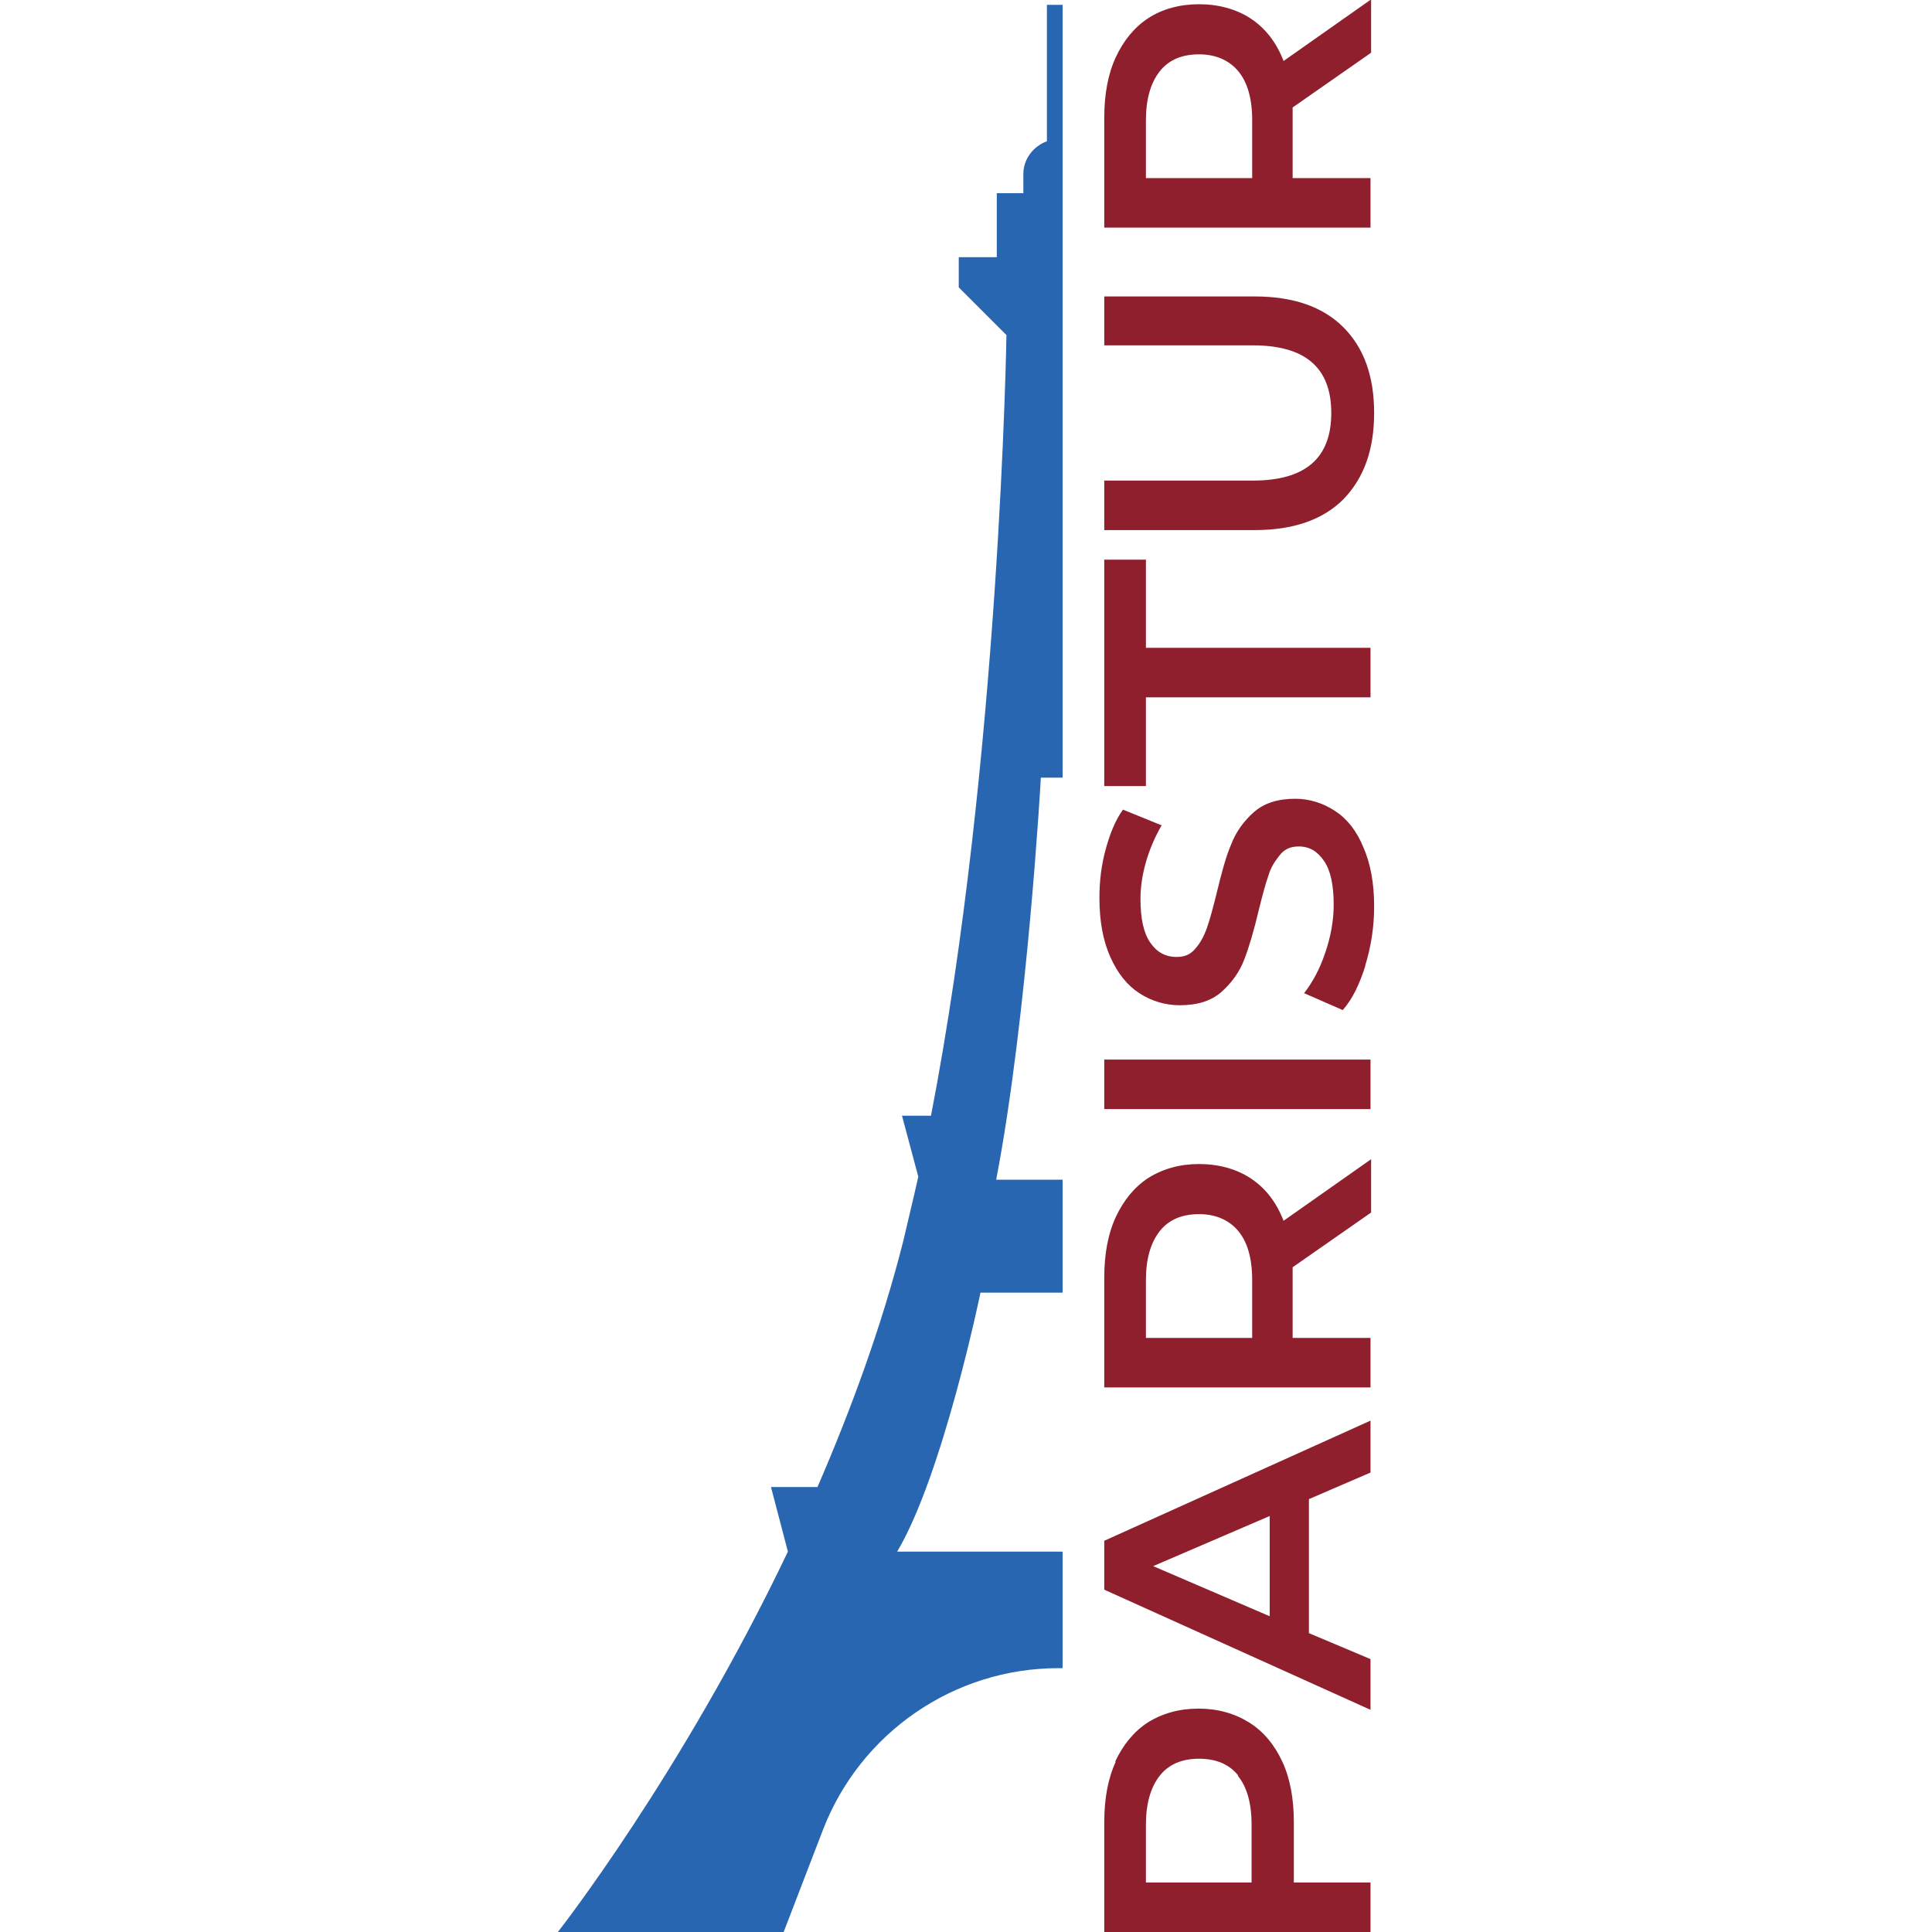
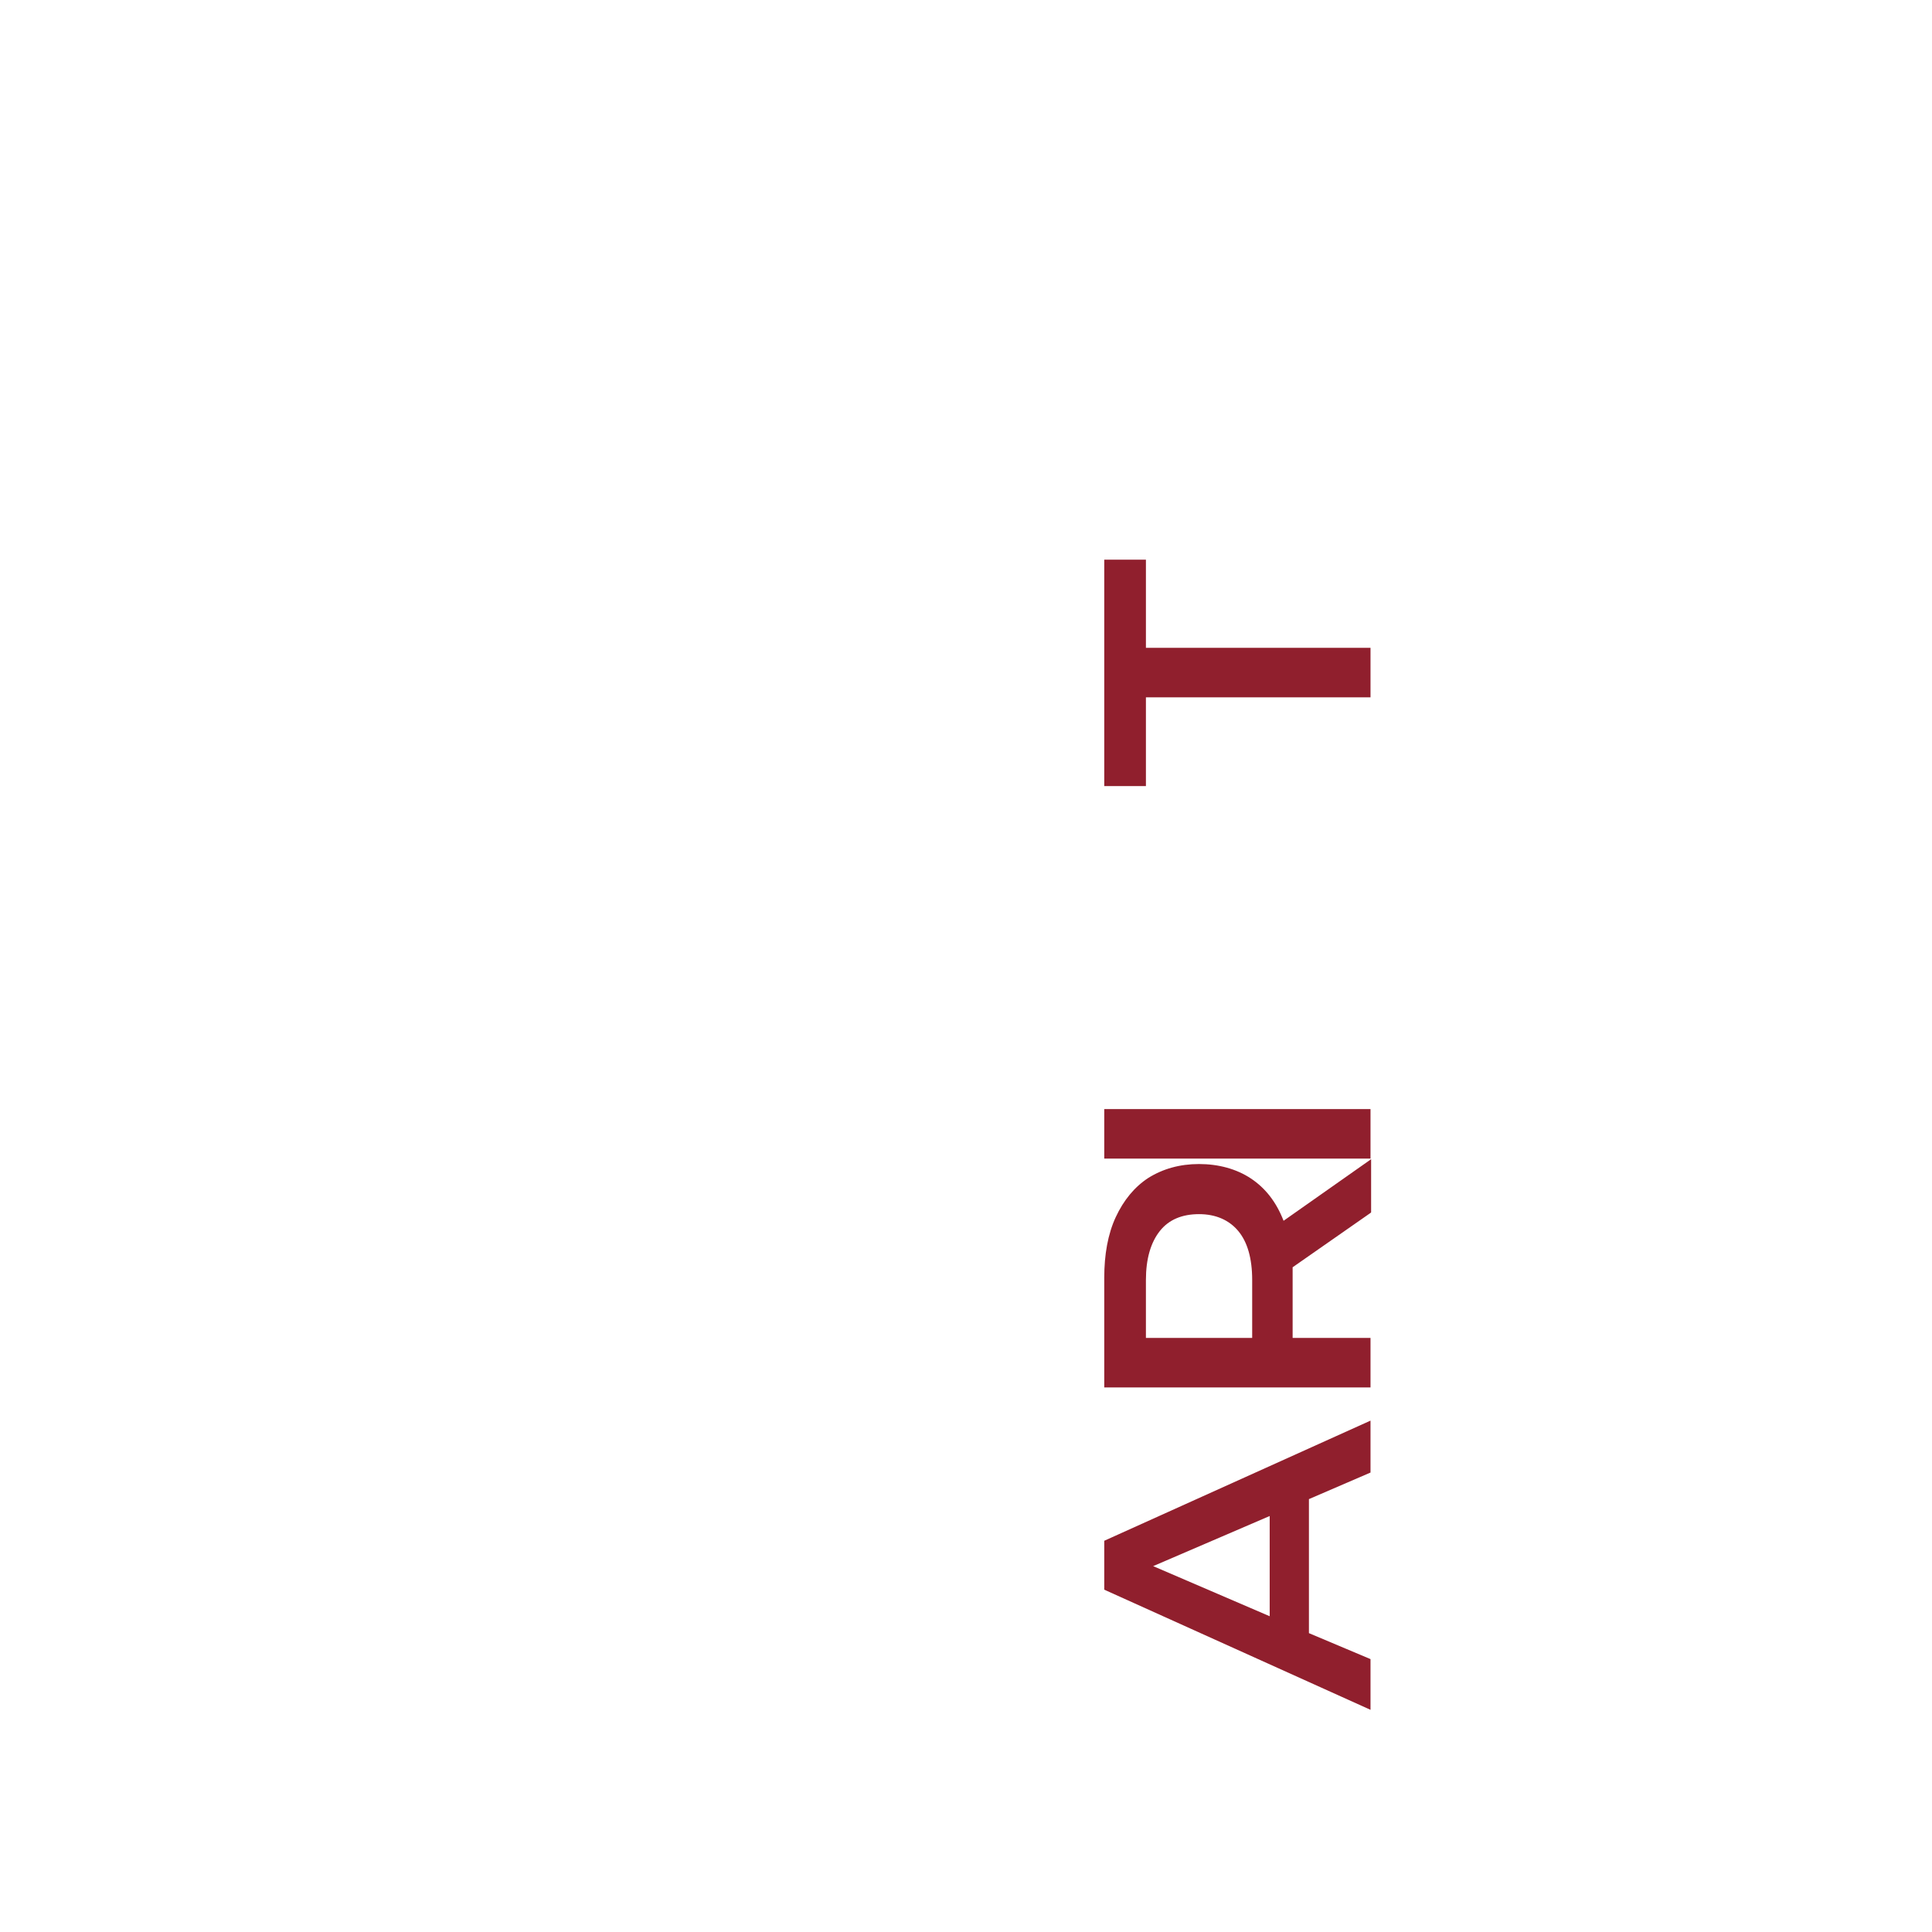
<svg xmlns="http://www.w3.org/2000/svg" id="Layer_1" version="1.1" viewBox="0 0 32 32">
  <defs>
    <style> .st0 { fill: none; } .st1 { fill: #2966b1; } .st2 { fill: #901f2d; } </style>
  </defs>
  <g>
    <g>
-       <path class="st2" d="M18.47,29.18c.13-.28.31-.5.54-.65.24-.15.52-.23.84-.23s.6.08.84.23c.24.15.42.37.55.65s.19.62.19,1v1h1.27v.82h-4.41v-1.82c0-.38.06-.72.19-1ZM20.51,29.41c-.15-.19-.37-.28-.65-.28s-.5.09-.65.28c-.15.19-.23.46-.23.81v.96h1.75v-.96c0-.36-.08-.63-.23-.81Z" />
      <path class="st2" d="M21.68,24.84v2.21l1.02.43v.84l-4.41-1.99v-.81l4.41-1.99v.86l-1.02.44h0ZM21.03,25.11l-1.93.83,1.93.83v-1.66Z" />
      <path class="st2" d="M22.7,20.09l-1.29.9s0,.09,0,.17v1h1.29v.82h-4.41v-1.82c0-.38.06-.72.19-1s.31-.5.54-.65c.24-.15.52-.23.84-.23s.62.08.86.24c.24.16.42.39.54.7l1.45-1.02v.88h0ZM19.21,20.39c-.15.19-.23.46-.23.81v.96h1.76v-.96c0-.36-.08-.63-.23-.81s-.37-.28-.65-.28-.5.09-.65.28Z" />
-       <path class="st2" d="M18.29,18.37v-.82h4.41v.82h-4.41Z" />
-       <path class="st2" d="M22.62,15.98c-.1.32-.22.57-.38.75l-.64-.28c.14-.18.26-.4.35-.67.09-.26.14-.53.14-.79,0-.33-.05-.57-.16-.73s-.24-.24-.42-.24c-.13,0-.23.04-.31.14s-.15.2-.19.34c-.05.14-.1.33-.16.57-.08.34-.16.61-.24.82-.08.21-.21.39-.38.54-.17.15-.4.22-.69.22-.24,0-.47-.07-.67-.2s-.36-.33-.48-.6-.18-.59-.18-.98c0-.27.03-.53.1-.79s.16-.49.29-.67l.64.26c-.11.19-.2.4-.26.61-.06.21-.09.41-.09.61,0,.32.05.56.16.72s.25.24.44.24c.13,0,.23-.04.31-.14.08-.09.14-.2.19-.34.05-.14.1-.33.16-.57.08-.33.15-.6.24-.81.08-.21.21-.39.38-.54.17-.15.4-.22.68-.22.24,0,.46.07.66.2.2.13.36.33.47.6.12.27.18.6.18.98,0,.34-.05.67-.15.99h0Z" />
+       <path class="st2" d="M18.29,18.37h4.41v.82h-4.41Z" />
      <path class="st2" d="M18.98,11.56v1.46h-.69v-3.75h.69v1.46h3.72v.82h-3.72Z" />
-       <path class="st2" d="M22.25,8.27c-.34.34-.83.51-1.47.51h-2.49v-.82h2.46c.87,0,1.3-.37,1.3-1.12s-.43-1.12-1.3-1.12h-2.46v-.81h2.49c.64,0,1.13.17,1.47.51.34.34.51.81.51,1.42s-.17,1.08-.51,1.43h0Z" />
-       <path class="st2" d="M22.7.88l-1.29.9s0,.09,0,.17v1h1.29v.82h-4.41v-1.82c0-.38.06-.72.19-1s.31-.5.54-.65.52-.23.84-.23.62.08.86.24c.24.16.42.39.54.7l1.45-1.02v.88h0ZM19.21,1.18c-.15.19-.23.46-.23.81v.96h1.76v-.96c0-.36-.08-.63-.23-.81s-.37-.28-.65-.28-.5.09-.65.28Z" />
    </g>
-     <path class="st1" d="M17.6,12.89V.08h-.26v2.26c-.22.08-.39.29-.39.54v.32h-.44v1.06h-.63v.5l.79.79s-.11,7.04-1.25,12.93h-.48l.27,1.01c-.08.36-.17.72-.25,1.07-.36,1.42-.87,2.8-1.42,4.07h-.77l.28,1.07c-1.76,3.69-3.81,6.3-3.81,6.3h3.74l.65-1.69c.62-1.61,2.17-2.68,3.9-2.68.02,0,.05,0,.07,0v-1.93h-2.74c.76-1.28,1.38-4.29,1.38-4.29h1.36v-1.87h-1.1c.52-2.71.74-6.66.74-6.66h.36,0Z" />
  </g>
  <rect class="st0" width="32" height="32" />
</svg>